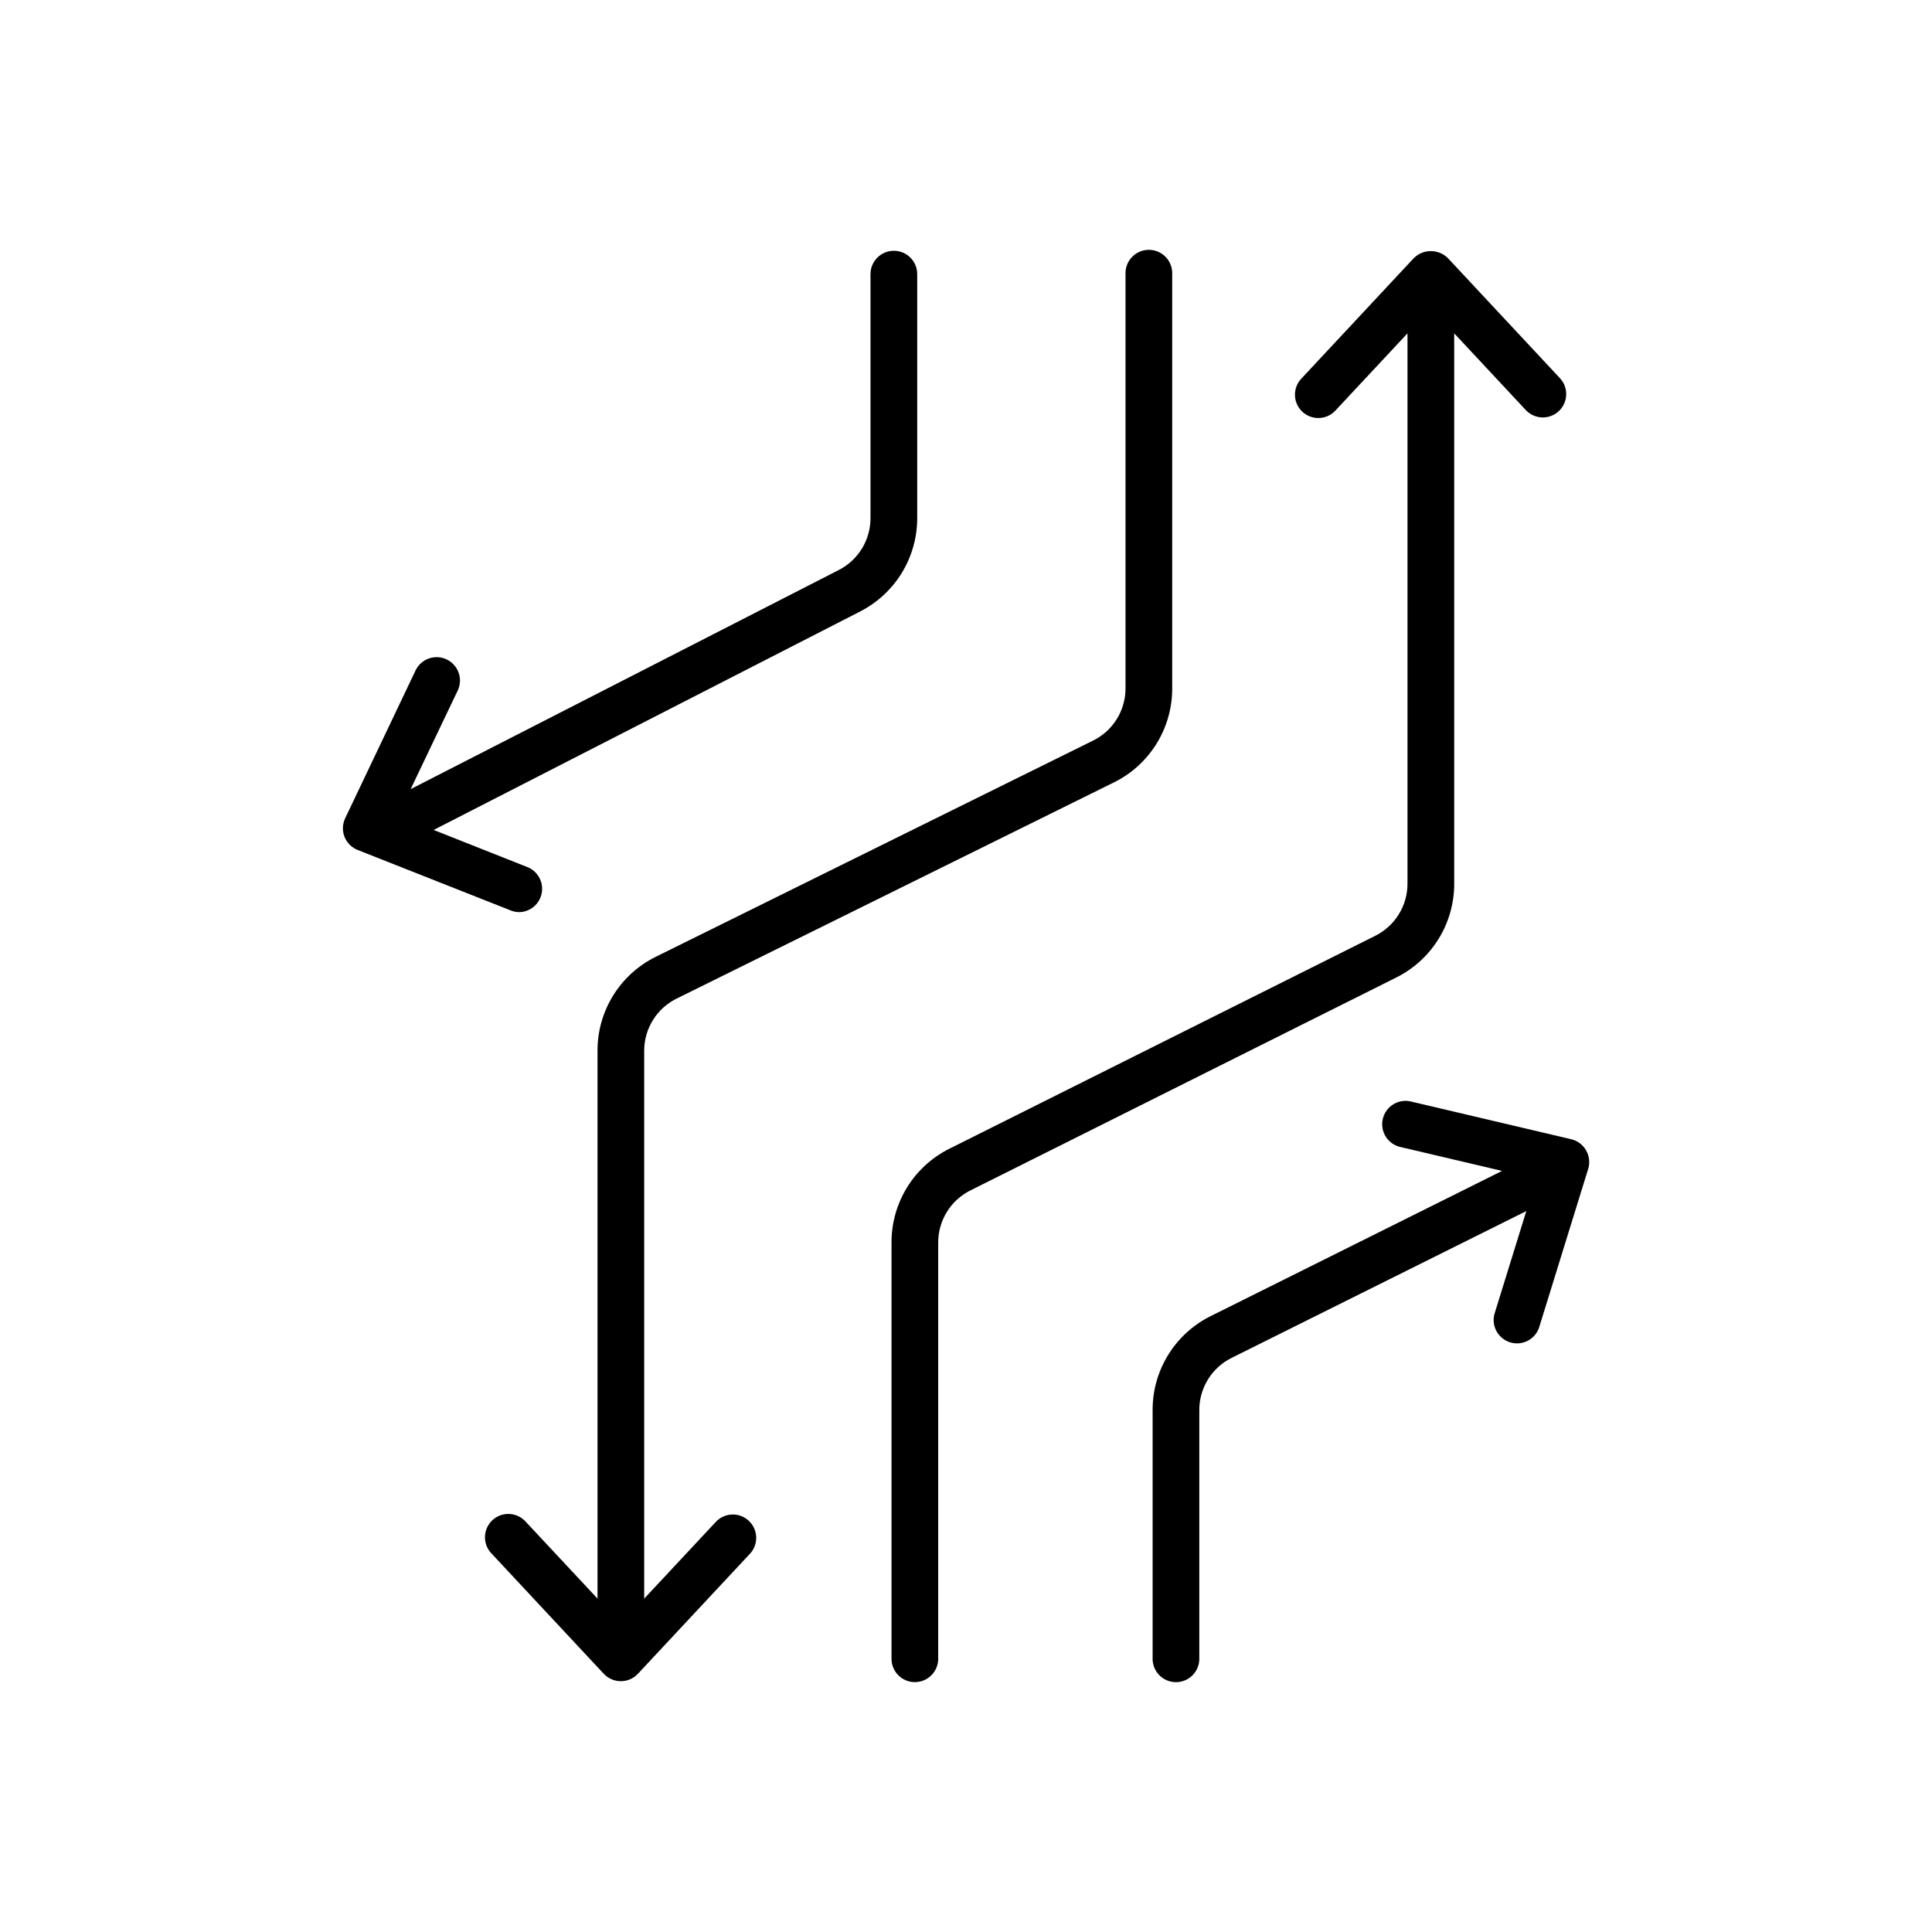
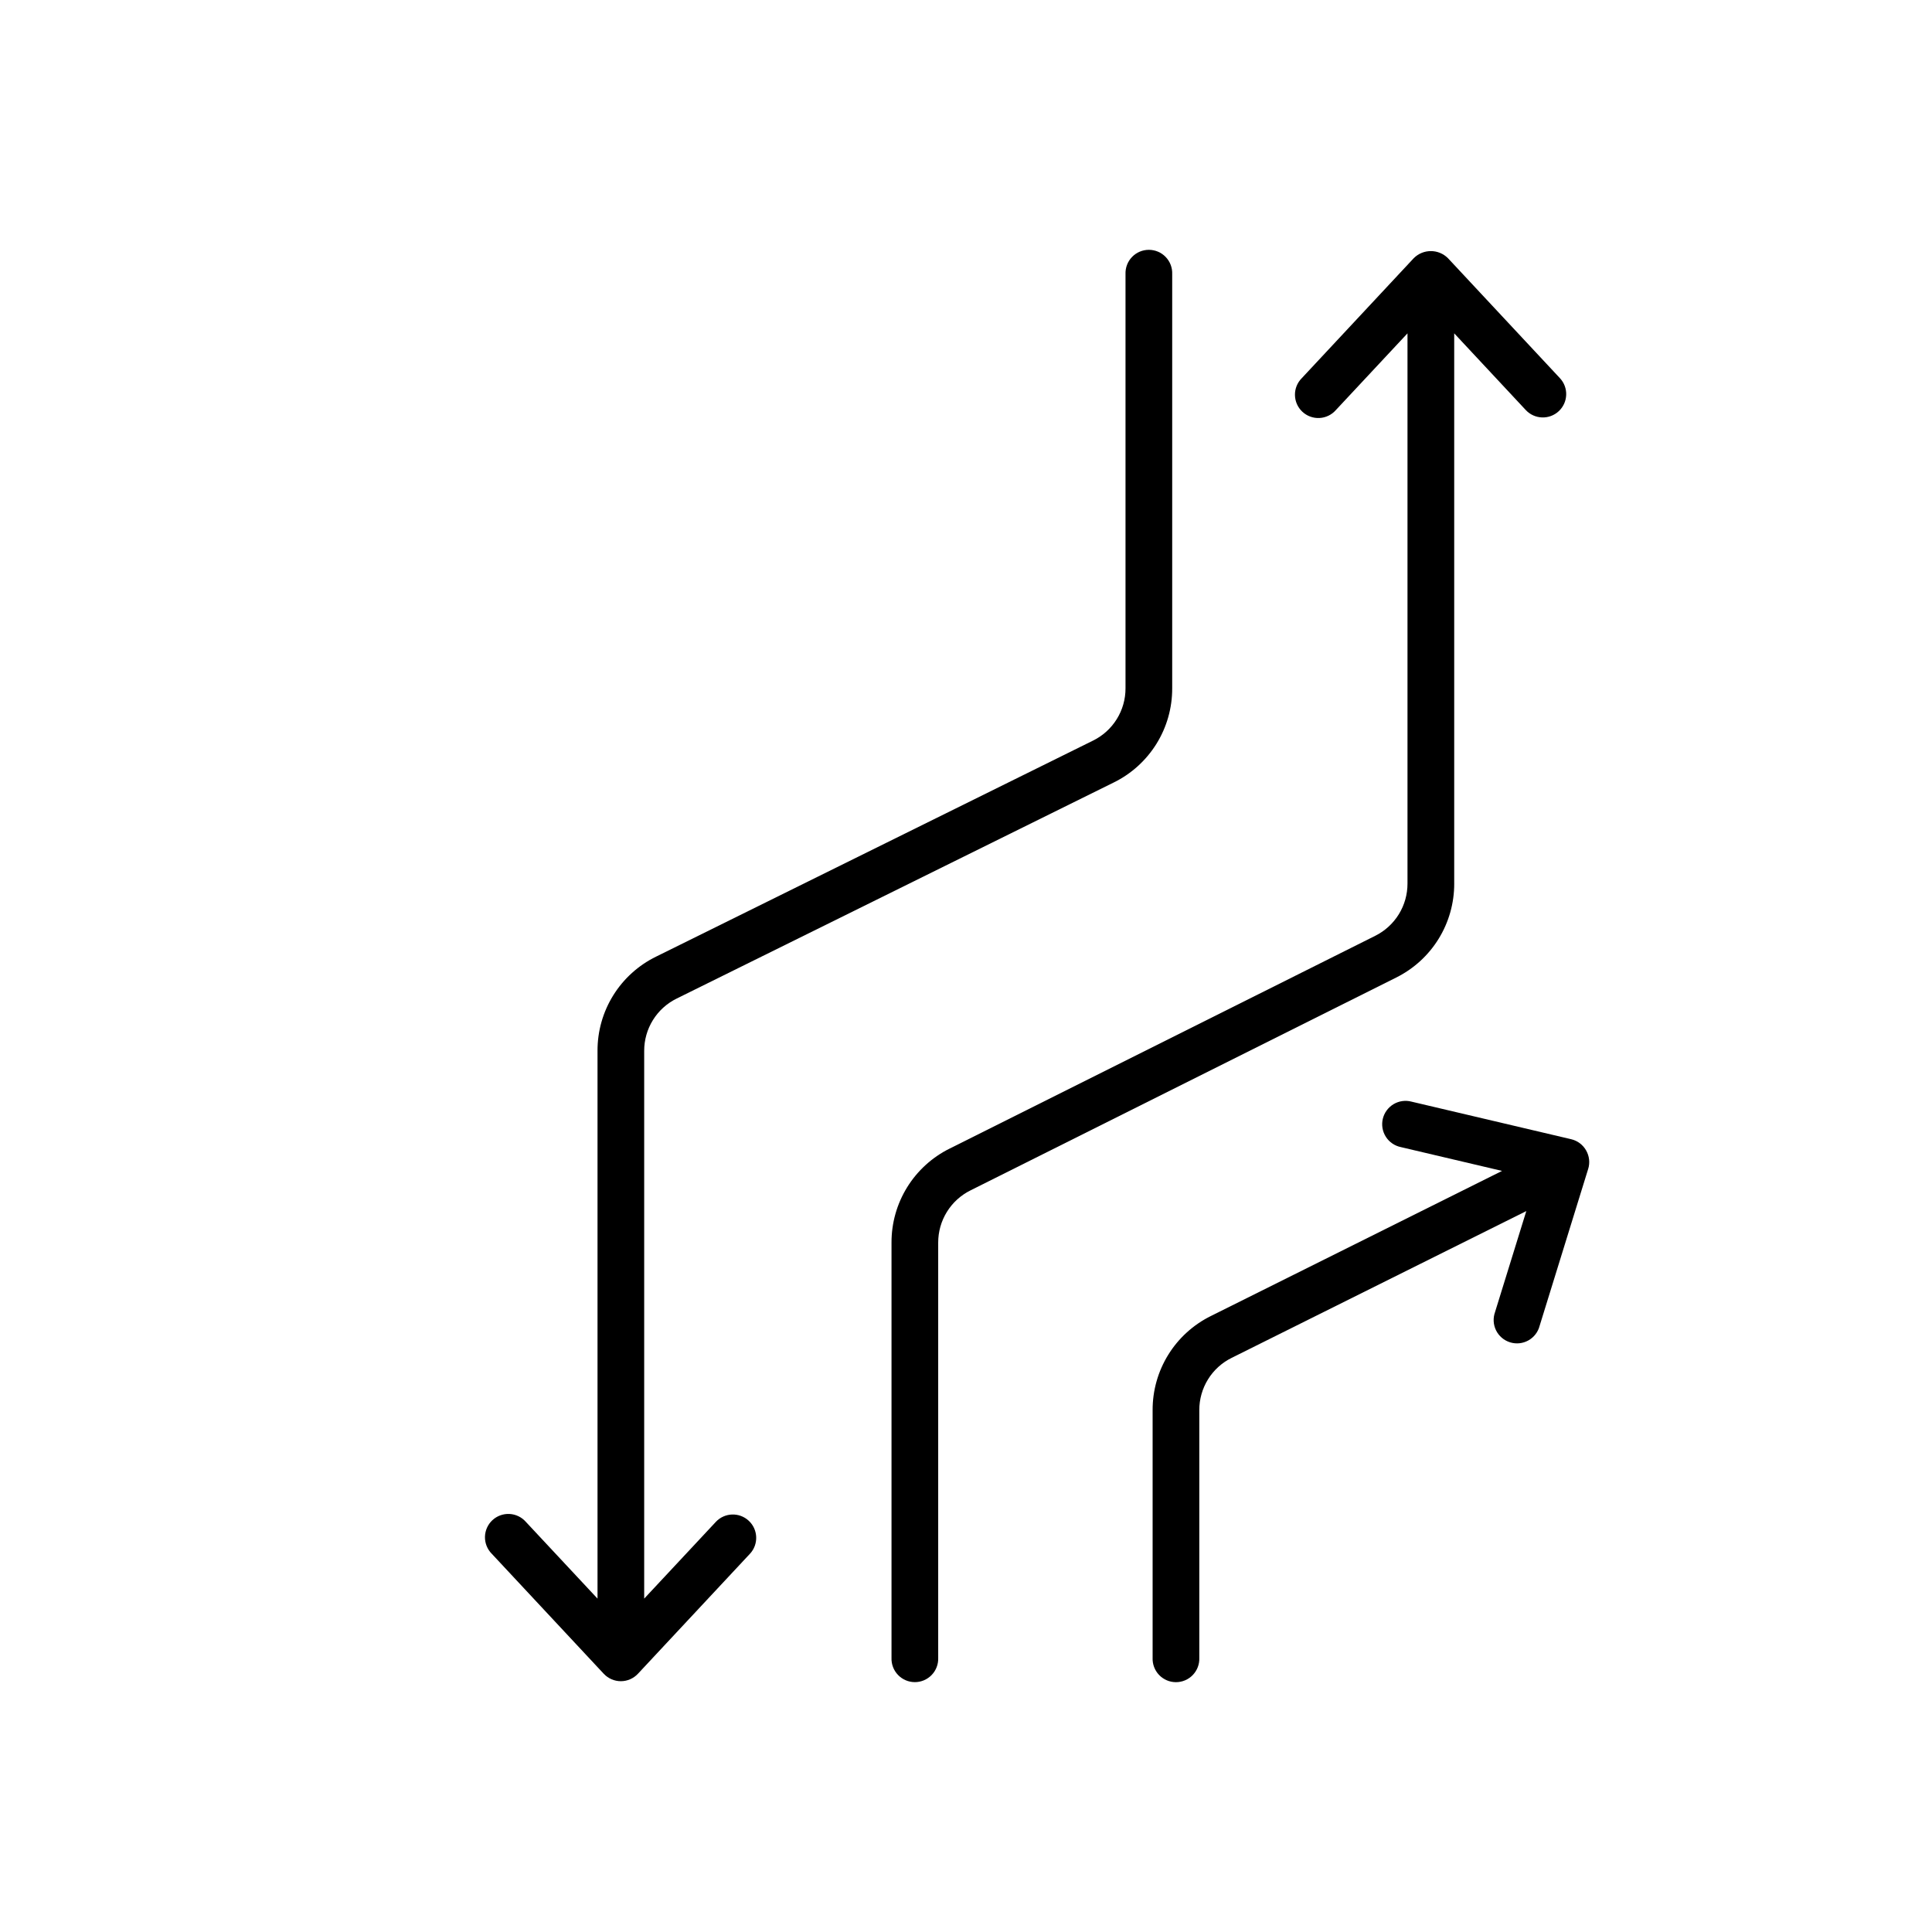
<svg xmlns="http://www.w3.org/2000/svg" fill="#000000" width="800px" height="800px" version="1.1" viewBox="144 144 512 512">
  <g>
    <path d="m529.38 378.14v-145.8l18.961 20.32c2.332 2.5 6.25 2.637 8.75 0.305s2.637-6.246 0.305-8.746l-29.68-31.805c-2.5-2.496-6.551-2.496-9.051 0l-29.68 31.805c-1.184 1.184-1.84 2.805-1.809 4.481 0.027 1.68 0.738 3.273 1.965 4.418 1.227 1.145 2.863 1.742 4.539 1.656 1.676-0.086 3.246-0.848 4.348-2.113l18.973-20.32v145.8c0.008 2.879-0.789 5.703-2.301 8.152-1.516 2.449-3.684 4.43-6.258 5.711l-112.78 56.383c-4.641 2.301-8.543 5.856-11.266 10.262-2.723 4.406-4.152 9.484-4.137 14.664v110.03c-0.066 1.684 0.555 3.32 1.723 4.535 1.168 1.215 2.777 1.902 4.465 1.902 1.684 0 3.293-0.688 4.461-1.902 1.168-1.215 1.789-2.852 1.723-4.535v-110.03c-0.008-2.879 0.789-5.703 2.305-8.152 1.516-2.449 3.684-4.426 6.266-5.703l112.77-56.383c4.641-2.301 8.547-5.856 11.27-10.266 2.723-4.406 4.156-9.488 4.141-14.668z" />
    <path d="m333.69 547.33-18.973 20.32v-145.15c-0.008-2.894 0.797-5.731 2.324-8.184 1.527-2.457 3.719-4.434 6.316-5.703l115.76-57.227c4.672-2.285 8.609-5.844 11.355-10.262 2.746-4.418 4.191-9.52 4.172-14.723v-109.76c0.066-1.684-0.555-3.32-1.723-4.535-1.168-1.215-2.777-1.898-4.461-1.898-1.688 0-3.297 0.684-4.465 1.898-1.168 1.215-1.789 2.852-1.723 4.535v109.76c0.012 2.891-0.793 5.727-2.324 8.184-1.527 2.453-3.715 4.43-6.312 5.699l-115.76 57.23c-4.676 2.285-8.609 5.84-11.355 10.258-2.746 4.418-4.195 9.523-4.172 14.727v145.15l-18.973-20.32c-1.102-1.266-2.672-2.027-4.348-2.113-1.676-0.086-3.316 0.512-4.543 1.656-1.227 1.148-1.934 2.742-1.965 4.418-0.027 1.68 0.625 3.297 1.812 4.484l29.676 31.805v-0.004c1.172 1.25 2.809 1.961 4.523 1.961 1.711 0 3.348-0.711 4.519-1.961l29.688-31.805v0.004c2.332-2.5 2.195-6.418-0.305-8.75-2.5-2.332-6.414-2.195-8.746 0.305z" />
    <path d="m564.33 448.86c-0.844-1.488-2.273-2.559-3.938-2.953l-42.312-9.957c-1.617-0.434-3.34-0.191-4.777 0.668-1.434 0.859-2.461 2.262-2.848 3.891-0.383 1.633-0.09 3.348 0.812 4.758 0.902 1.41 2.34 2.394 3.981 2.727l26.812 6.309-77.164 38.453c-4.652 2.297-8.562 5.852-11.293 10.262-2.731 4.41-4.164 9.496-4.148 14.684v65.652c-0.066 1.684 0.555 3.32 1.723 4.535 1.168 1.215 2.777 1.902 4.465 1.902 1.684 0 3.293-0.688 4.461-1.902 1.168-1.215 1.789-2.852 1.723-4.535v-65.652c-0.008-2.883 0.793-5.711 2.309-8.164 1.52-2.449 3.695-4.426 6.281-5.699l78.07-38.891-8.277 26.734 0.004 0.004c-0.586 1.59-0.492 3.356 0.258 4.875 0.754 1.52 2.098 2.668 3.719 3.168 1.621 0.504 3.375 0.32 4.856-0.512 1.48-0.828 2.555-2.227 2.973-3.871l12.859-41.555h0.004c0.512-1.648 0.312-3.438-0.551-4.93z" />
-     <path d="m281.48 385.73c2.969 0 5.523-2.113 6.078-5.031 0.555-2.922-1.043-5.824-3.805-6.914l-24.836-9.84 112.98-57.871h-0.004c4.578-2.328 8.418-5.879 11.098-10.258 2.676-4.379 4.09-9.414 4.078-14.547v-64.621c0-3.418-2.773-6.188-6.191-6.188-3.418 0-6.188 2.769-6.188 6.188v64.648c0.004 2.852-0.781 5.648-2.269 8.082-1.492 2.43-3.625 4.402-6.164 5.695l-113.43 58.055 12.516-26.223c1.395-3.07 0.074-6.691-2.969-8.145-3.043-1.453-6.688-0.203-8.199 2.812l-18.695 39.262c-0.742 1.547-0.809 3.332-0.184 4.926 0.629 1.598 1.891 2.859 3.488 3.488l40.461 15.988c0.707 0.301 1.461 0.469 2.227 0.492z" />
  </g>
</svg>